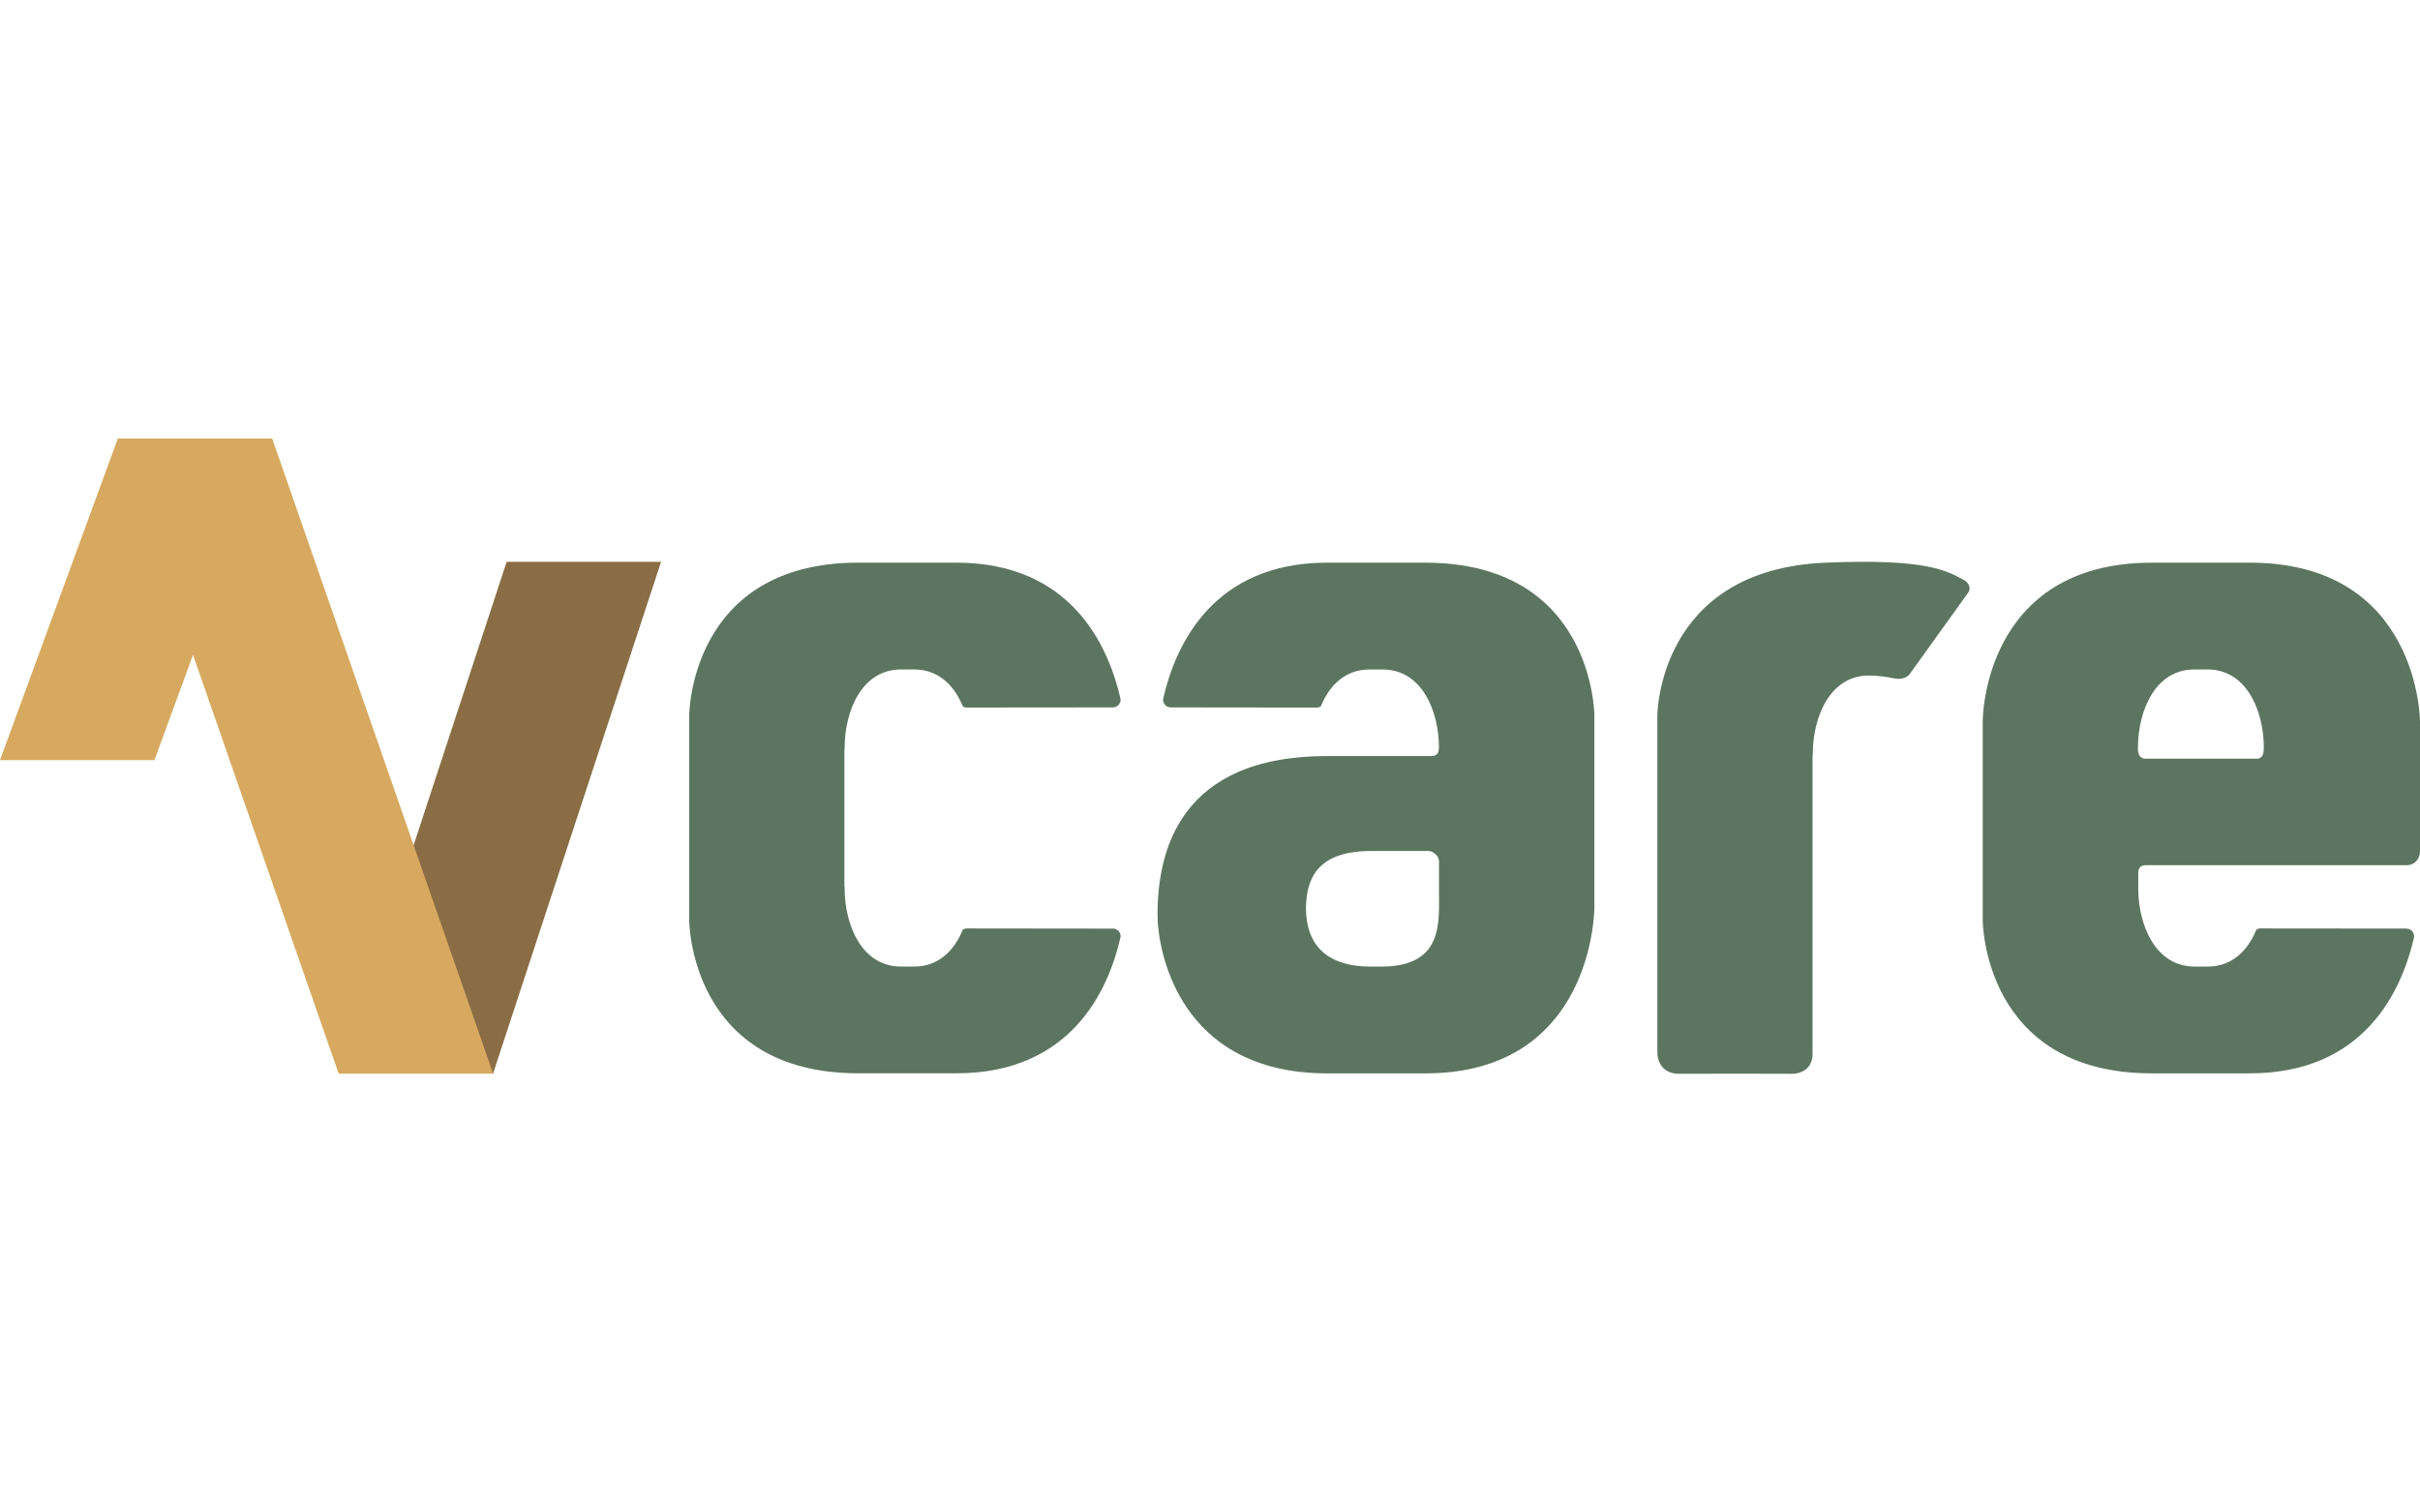
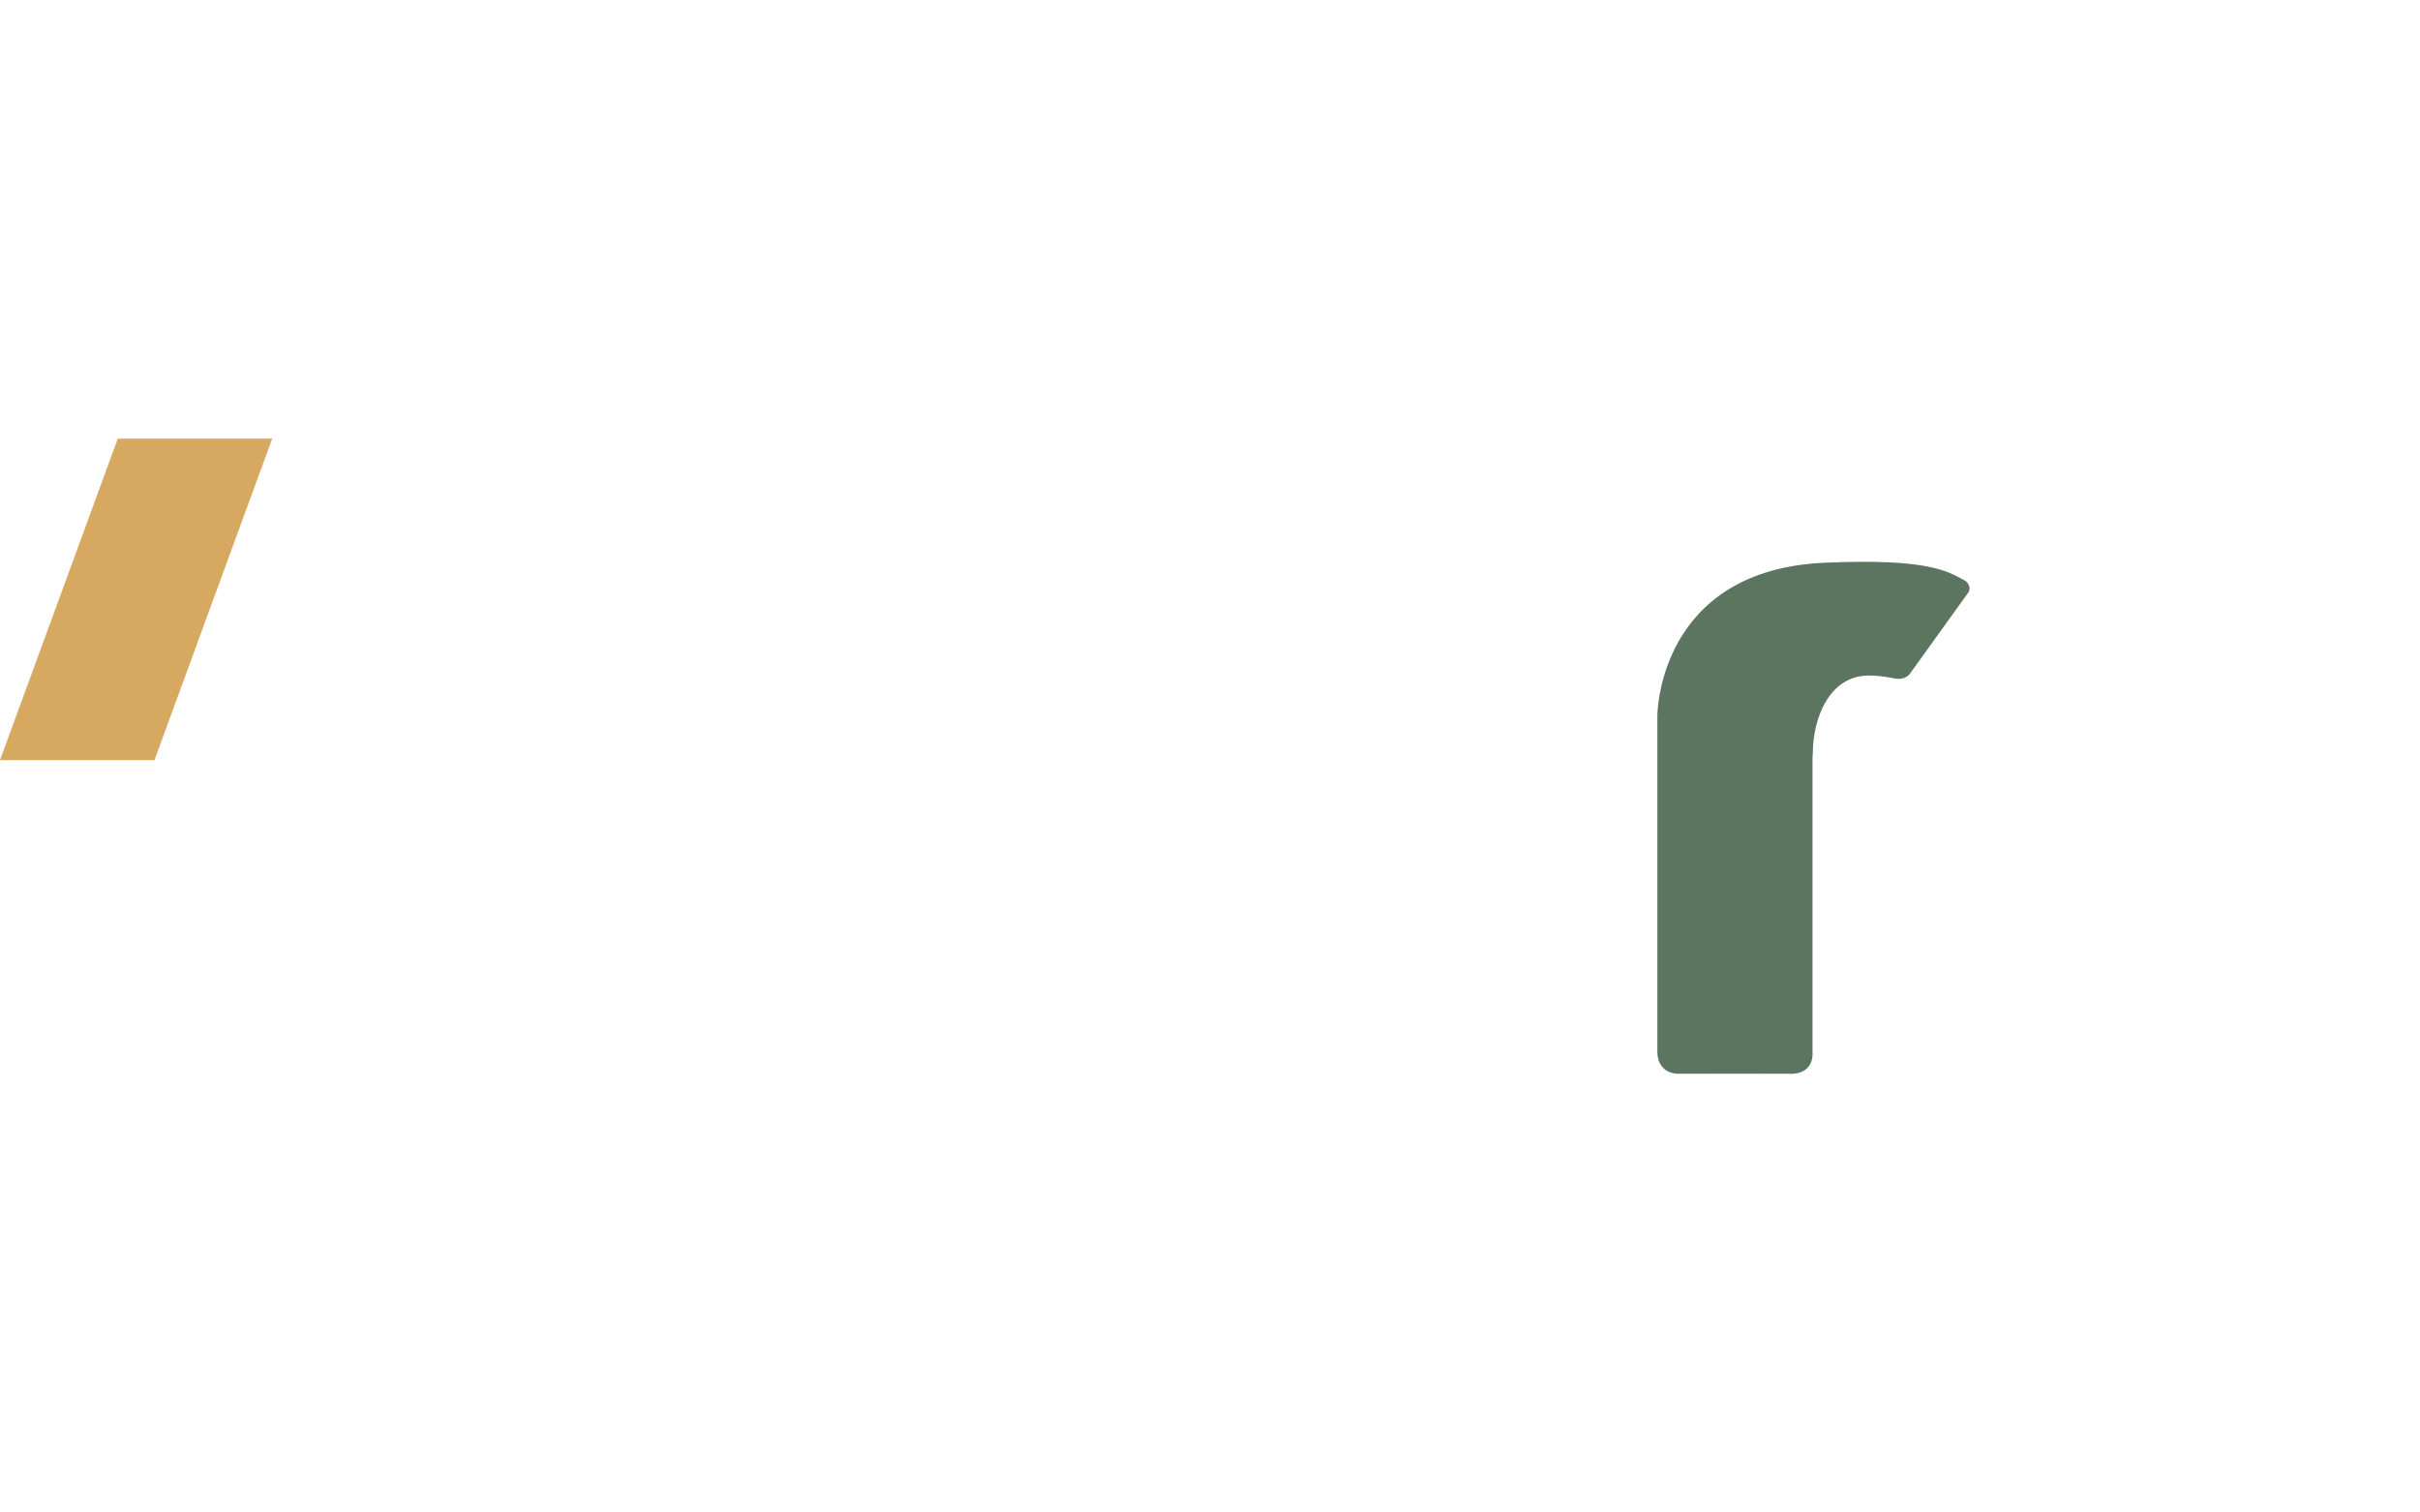
<svg xmlns="http://www.w3.org/2000/svg" width="160" height="100" viewBox="0 0 160 100" fill="none">
  <g clip-path="url(#clip0_857_11058)">
-     <path d="M159.996 47.636C159.996 47.636 159.934 37.202 148.746 37.202H142.275C131.09 37.202 131.09 47.636 131.09 47.636V60.845C131.09 60.845 131.09 70.966 142.275 70.966H148.746C156.325 70.966 158.798 65.497 159.605 61.978C159.652 61.779 159.49 61.395 159.095 61.395C157.603 61.395 152.05 61.386 149.446 61.386C149.275 61.382 149.184 61.46 149.169 61.494C148.61 62.848 147.579 63.902 145.97 63.906H145.095C142.48 63.9 141.39 61.125 141.372 58.809V57.676C141.394 57.337 141.571 57.205 141.865 57.205H159.116C159.612 57.205 159.989 56.828 160 56.297C160.008 55.769 160 47.632 160 47.632M149.666 49.586C149.66 49.961 149.474 50.169 149.214 50.163C148.949 50.154 142.164 50.169 141.844 50.163C141.53 50.154 141.36 49.94 141.349 49.526L141.355 49.276C141.4 46.964 142.497 44.264 145.078 44.261H145.95C148.569 44.266 149.658 47.045 149.672 49.365V49.384C149.672 49.384 149.666 49.728 149.664 49.588" fill="#5C7560" />
-     <path d="M73.571 61.397C72.077 61.397 66.524 61.388 63.922 61.386C63.751 61.386 63.657 61.461 63.642 61.497C63.086 62.85 62.053 63.902 60.443 63.906H59.568C56.952 63.902 55.861 61.127 55.846 58.811V58.805V58.631H55.827V49.535H55.846V49.357C55.863 47.041 56.954 44.266 59.571 44.262H60.446C62.053 44.266 63.086 45.318 63.645 46.671C63.66 46.71 63.754 46.784 63.924 46.78C66.526 46.78 72.079 46.771 73.573 46.771C73.968 46.771 74.13 46.389 74.081 46.19C73.276 42.669 70.803 37.2 63.224 37.2H56.753C45.568 37.2 45.568 47.321 45.568 47.321V60.843C45.568 60.843 45.568 70.963 56.753 70.963H63.224C70.803 70.963 73.276 65.495 74.081 61.976C74.13 61.774 73.968 61.393 73.573 61.393" fill="#5C7560" />
-     <path d="M95.142 60.145L95.137 60.186V60.203C95.093 61.9 94.728 63.908 91.315 63.908H90.658C87.17 63.908 86.4 61.917 86.347 60.213V60.169L86.338 60.143L86.342 60.086L86.338 60.029L86.344 60.003V59.959C86.4 58.253 86.942 56.264 90.658 56.264H94.45C94.762 56.264 95.139 56.616 95.139 56.925C95.139 57.235 95.144 60.145 95.144 60.15M94.232 37.2H87.759C80.183 37.2 77.709 42.669 76.905 46.19C76.858 46.389 77.016 46.771 77.413 46.771C78.907 46.771 84.46 46.78 87.061 46.782C87.232 46.782 87.326 46.708 87.339 46.671C87.9 45.32 88.931 44.266 90.54 44.262H91.413C94.03 44.266 95.12 47.041 95.135 49.359V49.365V49.495C95.116 49.849 94.937 49.987 94.642 49.987H87.755C77.931 49.987 76.531 56.342 76.531 60.478C76.531 62.831 77.931 70.966 87.753 70.968H94.23C104.052 70.968 105.245 62.532 105.392 60.478C105.414 60.192 105.414 60.024 105.414 60.024V47.323C105.414 47.323 105.414 37.202 94.228 37.202" fill="#5C7560" />
    <path d="M129.831 38.342C128.774 37.777 127.479 36.914 120.763 37.2C109.577 37.62 109.577 47.321 109.577 47.321V69.544C109.584 70.467 110.153 71.034 111.116 70.995C111.477 70.985 117.973 70.985 118.315 70.995C119.213 71.031 119.898 70.578 119.836 69.523C119.836 67.273 119.836 49.936 119.836 49.936H119.856V49.758C119.873 47.446 120.961 44.663 123.563 44.663C124.094 44.663 124.743 44.745 125.18 44.843C125.573 44.93 125.976 44.885 126.245 44.588L130.081 39.249C130.356 38.946 130.196 38.53 129.835 38.337" fill="#5C7560" />
-     <path d="M33.497 37.145L22.39 70.979H32.6L43.707 37.145H33.497Z" fill="#8A6D45" />
    <path d="M7.788 29L0 50.259H10.212L17.998 29H7.788Z" fill="#D7A960" />
-     <path d="M7.788 29L22.388 70.979H32.6L18 29H7.788Z" fill="#D7A960" />
  </g>
  <defs>
    <clipPath id="clip0_857_11058">
      <rect width="160" height="42" fill="white" transform="translate(0 29)" />
    </clipPath>
  </defs>
</svg>